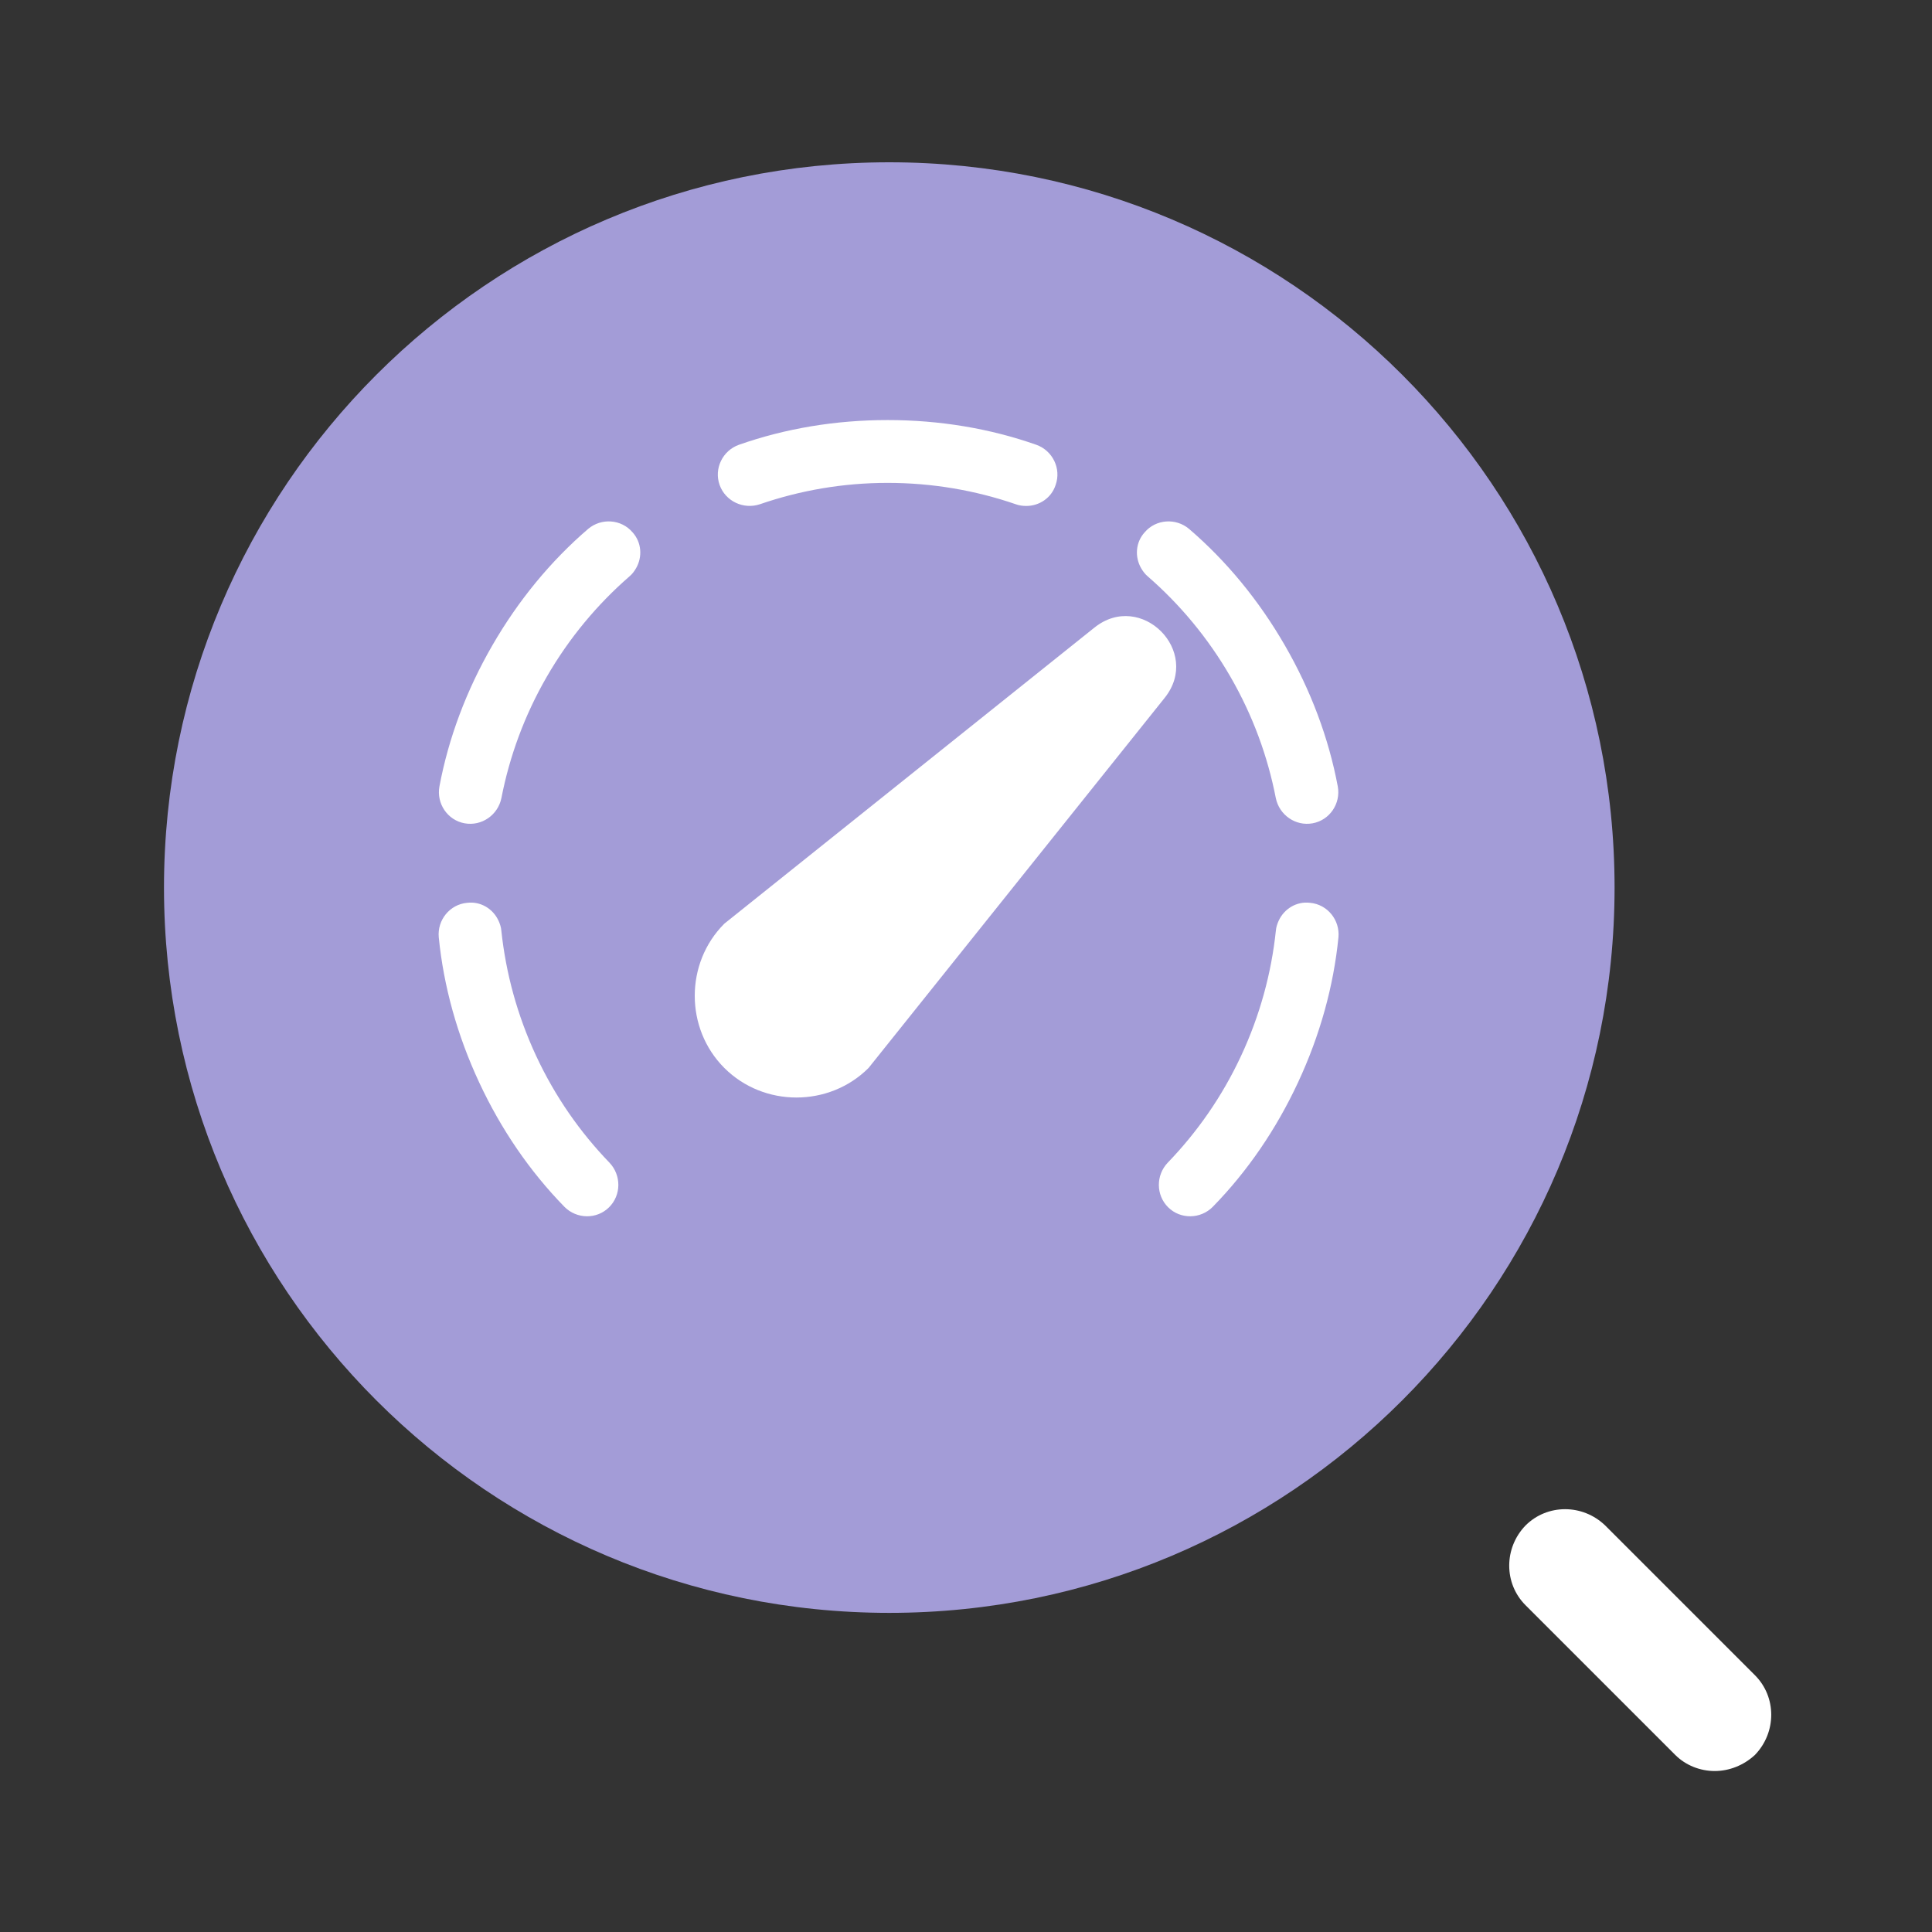
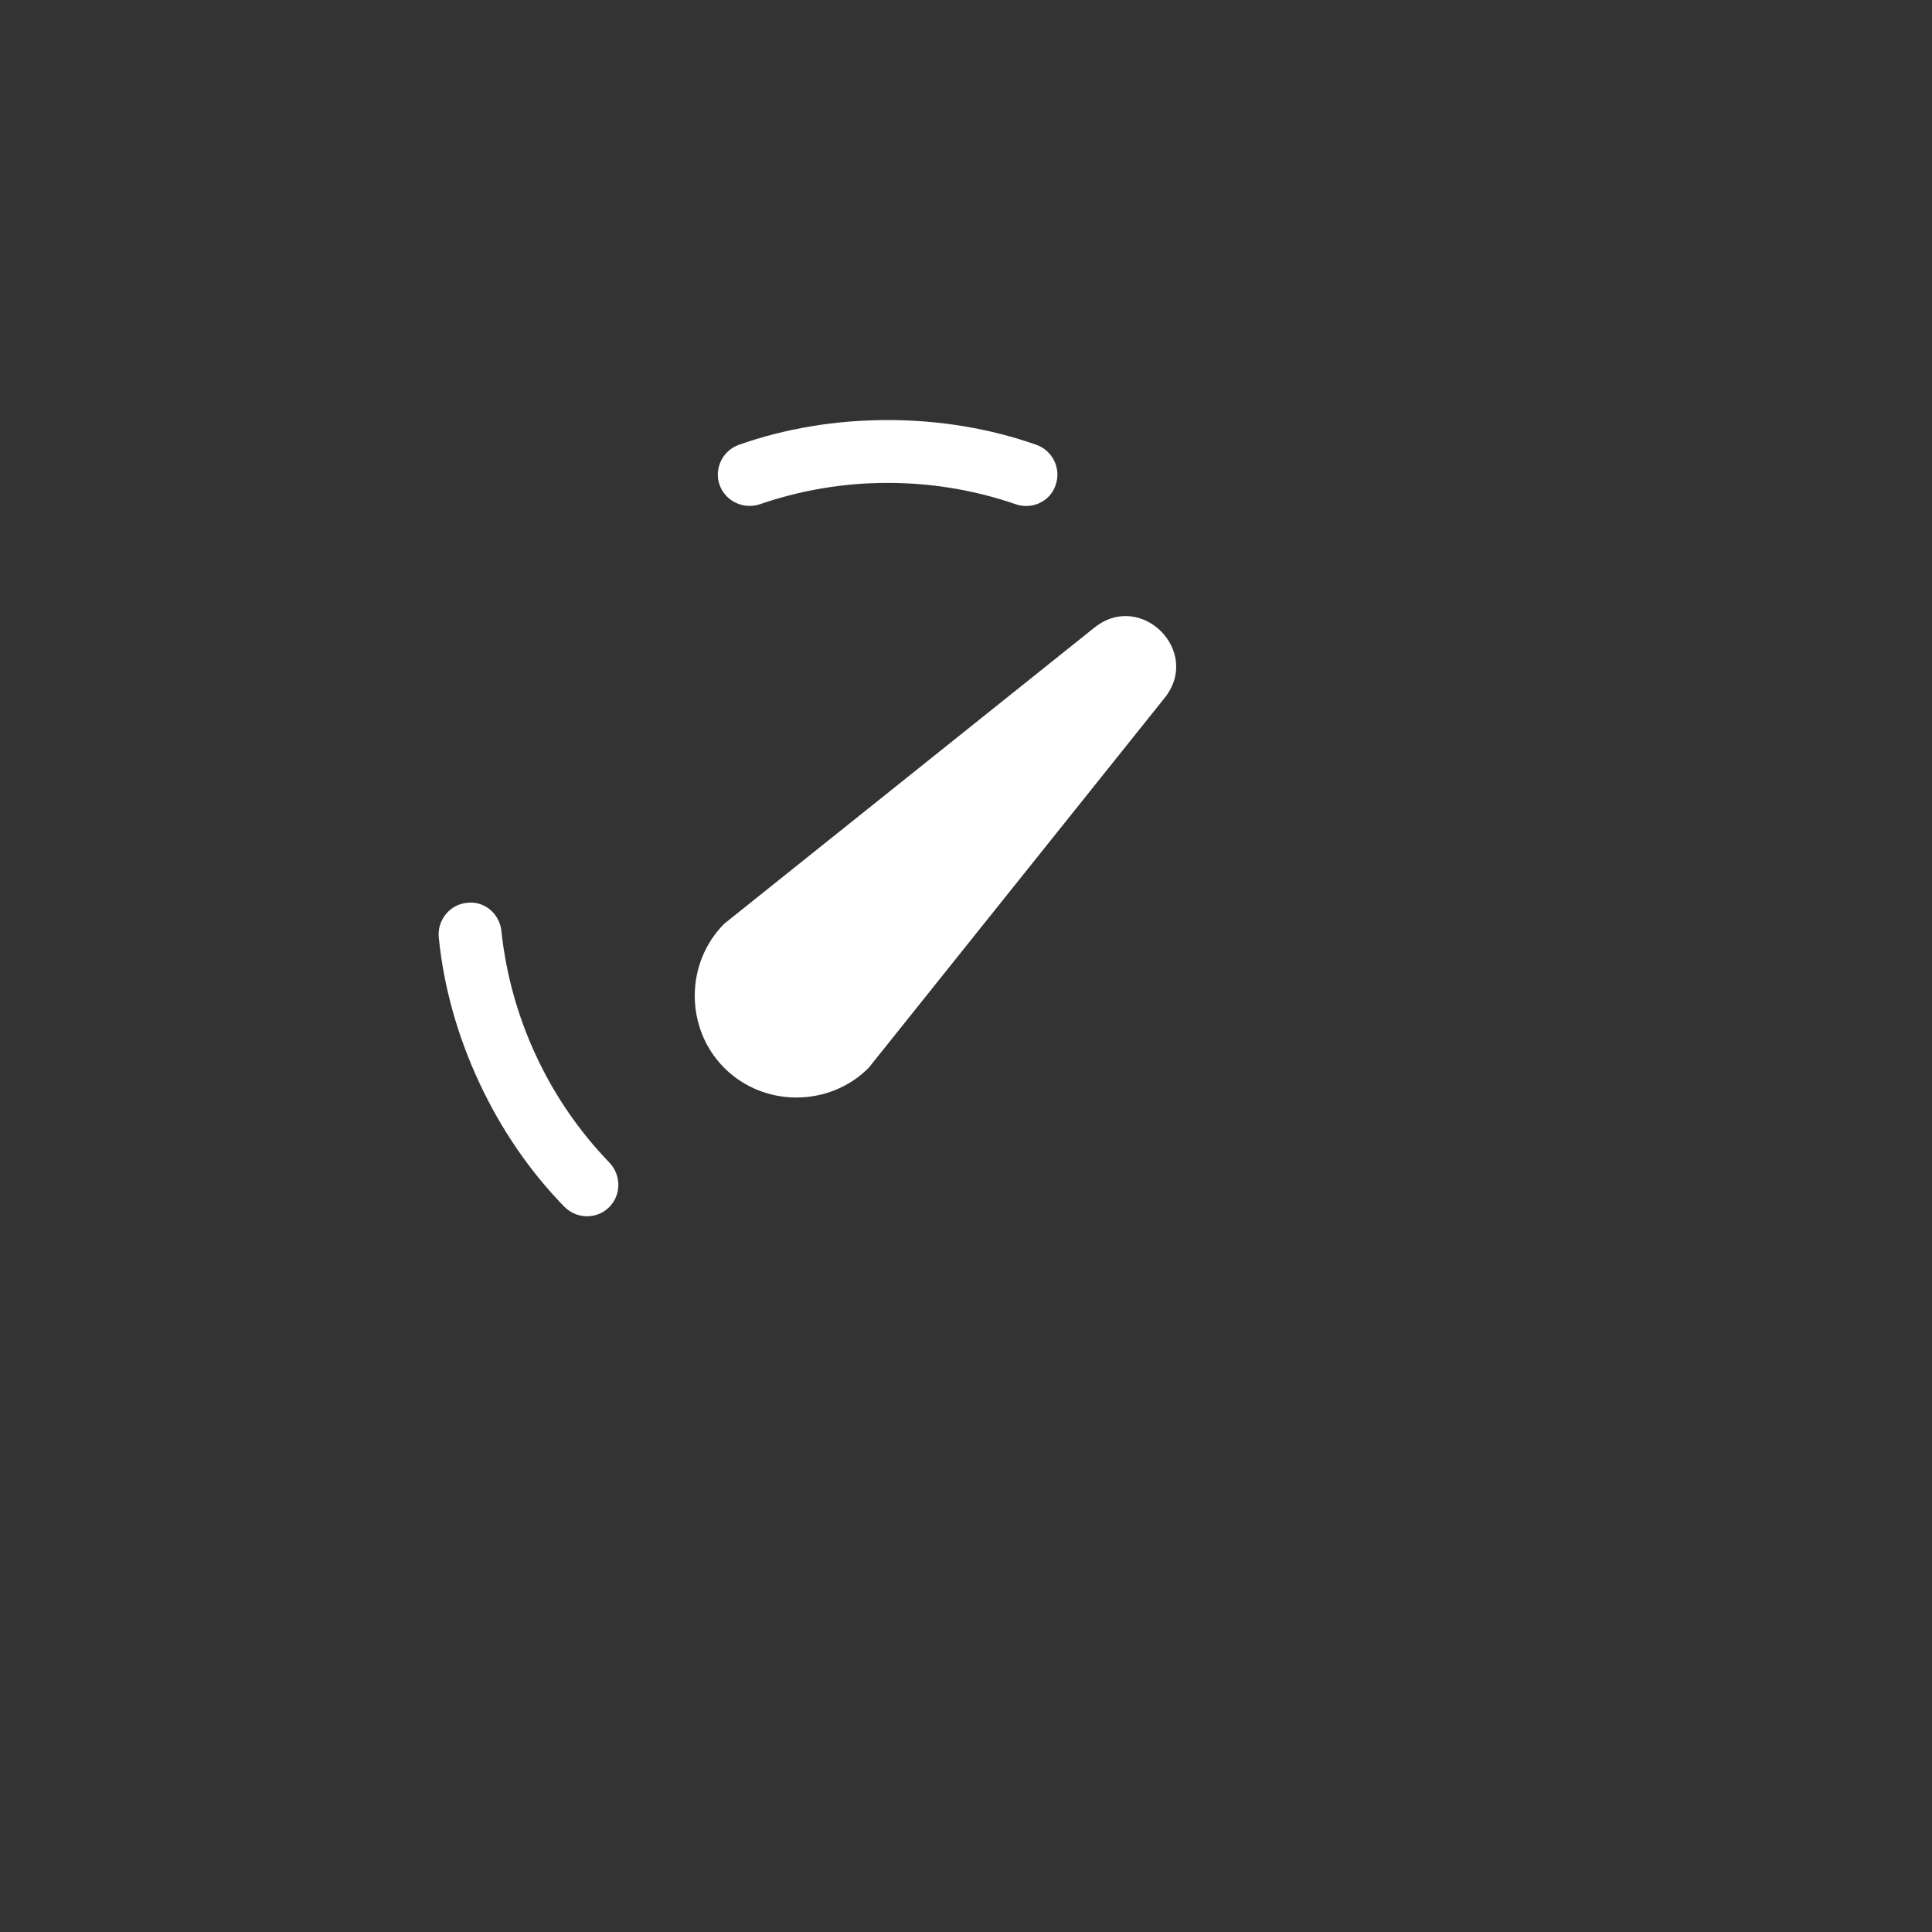
<svg xmlns="http://www.w3.org/2000/svg" width="50" height="50" viewBox="0 0 50 50" fill="none">
  <rect x="0" y="0" width="50" height="50" fill="#333333" stroke="none" />
-   <path d="M23.015 41.741C33.381 41.741 41.785 33.337 41.785 22.971C41.785 12.604 33.381 4.2 23.015 4.2C12.648 4.2 4.244 12.604 4.244 22.971C4.244 33.337 12.648 41.741 23.015 41.741Z" fill="#A39CD7" />
  <path d="M26.56 13.094C26.473 13.094 26.376 13.083 26.289 13.05C25.248 12.692 24.132 12.497 22.972 12.497C21.812 12.497 20.706 12.692 19.665 13.05C19.242 13.191 18.776 12.974 18.624 12.552C18.473 12.129 18.7 11.662 19.123 11.511C20.326 11.088 21.627 10.871 22.972 10.871C24.316 10.871 25.617 11.088 26.82 11.511C27.243 11.662 27.471 12.129 27.319 12.552C27.21 12.888 26.896 13.094 26.56 13.094Z" fill="white" />
-   <path d="M16.461 14.706C16.418 14.781 16.36 14.86 16.288 14.919C15.458 15.641 14.73 16.511 14.15 17.515C13.57 18.52 13.187 19.575 12.976 20.655C12.887 21.092 12.466 21.387 12.024 21.307C11.582 21.227 11.292 20.797 11.372 20.355C11.607 19.101 12.07 17.866 12.742 16.702C13.414 15.538 14.253 14.52 15.22 13.689C15.563 13.399 16.081 13.435 16.371 13.777C16.608 14.039 16.629 14.415 16.461 14.706Z" fill="white" />
  <path d="M12.9 23.824C12.937 23.902 12.968 23.995 12.975 24.088C13.091 25.182 13.386 26.277 13.876 27.328C14.366 28.379 15.01 29.299 15.774 30.091C16.081 30.415 16.081 30.929 15.762 31.245C15.443 31.561 14.925 31.552 14.608 31.233C13.717 30.321 12.97 29.234 12.402 28.015C11.834 26.797 11.481 25.526 11.355 24.257C11.314 23.81 11.64 23.406 12.088 23.365C12.438 23.321 12.758 23.519 12.9 23.824Z" fill="white" />
-   <path d="M29.533 14.706C29.576 14.781 29.635 14.86 29.706 14.919C30.536 15.641 31.264 16.511 31.844 17.515C32.424 18.52 32.808 19.575 33.018 20.655C33.108 21.092 33.528 21.387 33.97 21.307C34.412 21.227 34.702 20.797 34.622 20.355C34.387 19.101 33.924 17.866 33.252 16.702C32.58 15.538 31.742 14.52 30.774 13.689C30.431 13.399 29.913 13.435 29.623 13.777C29.386 14.039 29.365 14.415 29.533 14.706Z" fill="white" />
-   <path d="M33.094 23.824C33.058 23.902 33.026 23.995 33.019 24.088C32.904 25.182 32.608 26.277 32.118 27.328C31.628 28.379 30.984 29.299 30.22 30.091C29.913 30.415 29.913 30.929 30.232 31.245C30.551 31.561 31.07 31.552 31.386 31.233C32.278 30.321 33.024 29.234 33.592 28.015C34.16 26.797 34.513 25.526 34.639 24.257C34.68 23.81 34.354 23.406 33.906 23.365C33.556 23.321 33.236 23.519 33.094 23.824Z" fill="white" />
  <path d="M18.745 23.905L28.324 16.242C29.529 15.278 31.106 16.855 30.142 18.06L22.479 27.638C21.458 28.659 19.766 28.659 18.745 27.638C17.725 26.618 17.725 24.925 18.745 23.905Z" fill="white" />
-   <path d="M44.376 45.834C44.001 45.834 43.626 45.688 43.355 45.417L39.48 41.542C38.918 40.98 38.918 40.063 39.48 39.48C40.043 38.917 40.96 38.917 41.543 39.48L45.418 43.355C45.98 43.917 45.98 44.834 45.418 45.417C45.126 45.688 44.751 45.834 44.376 45.834Z" fill="white" />
</svg>